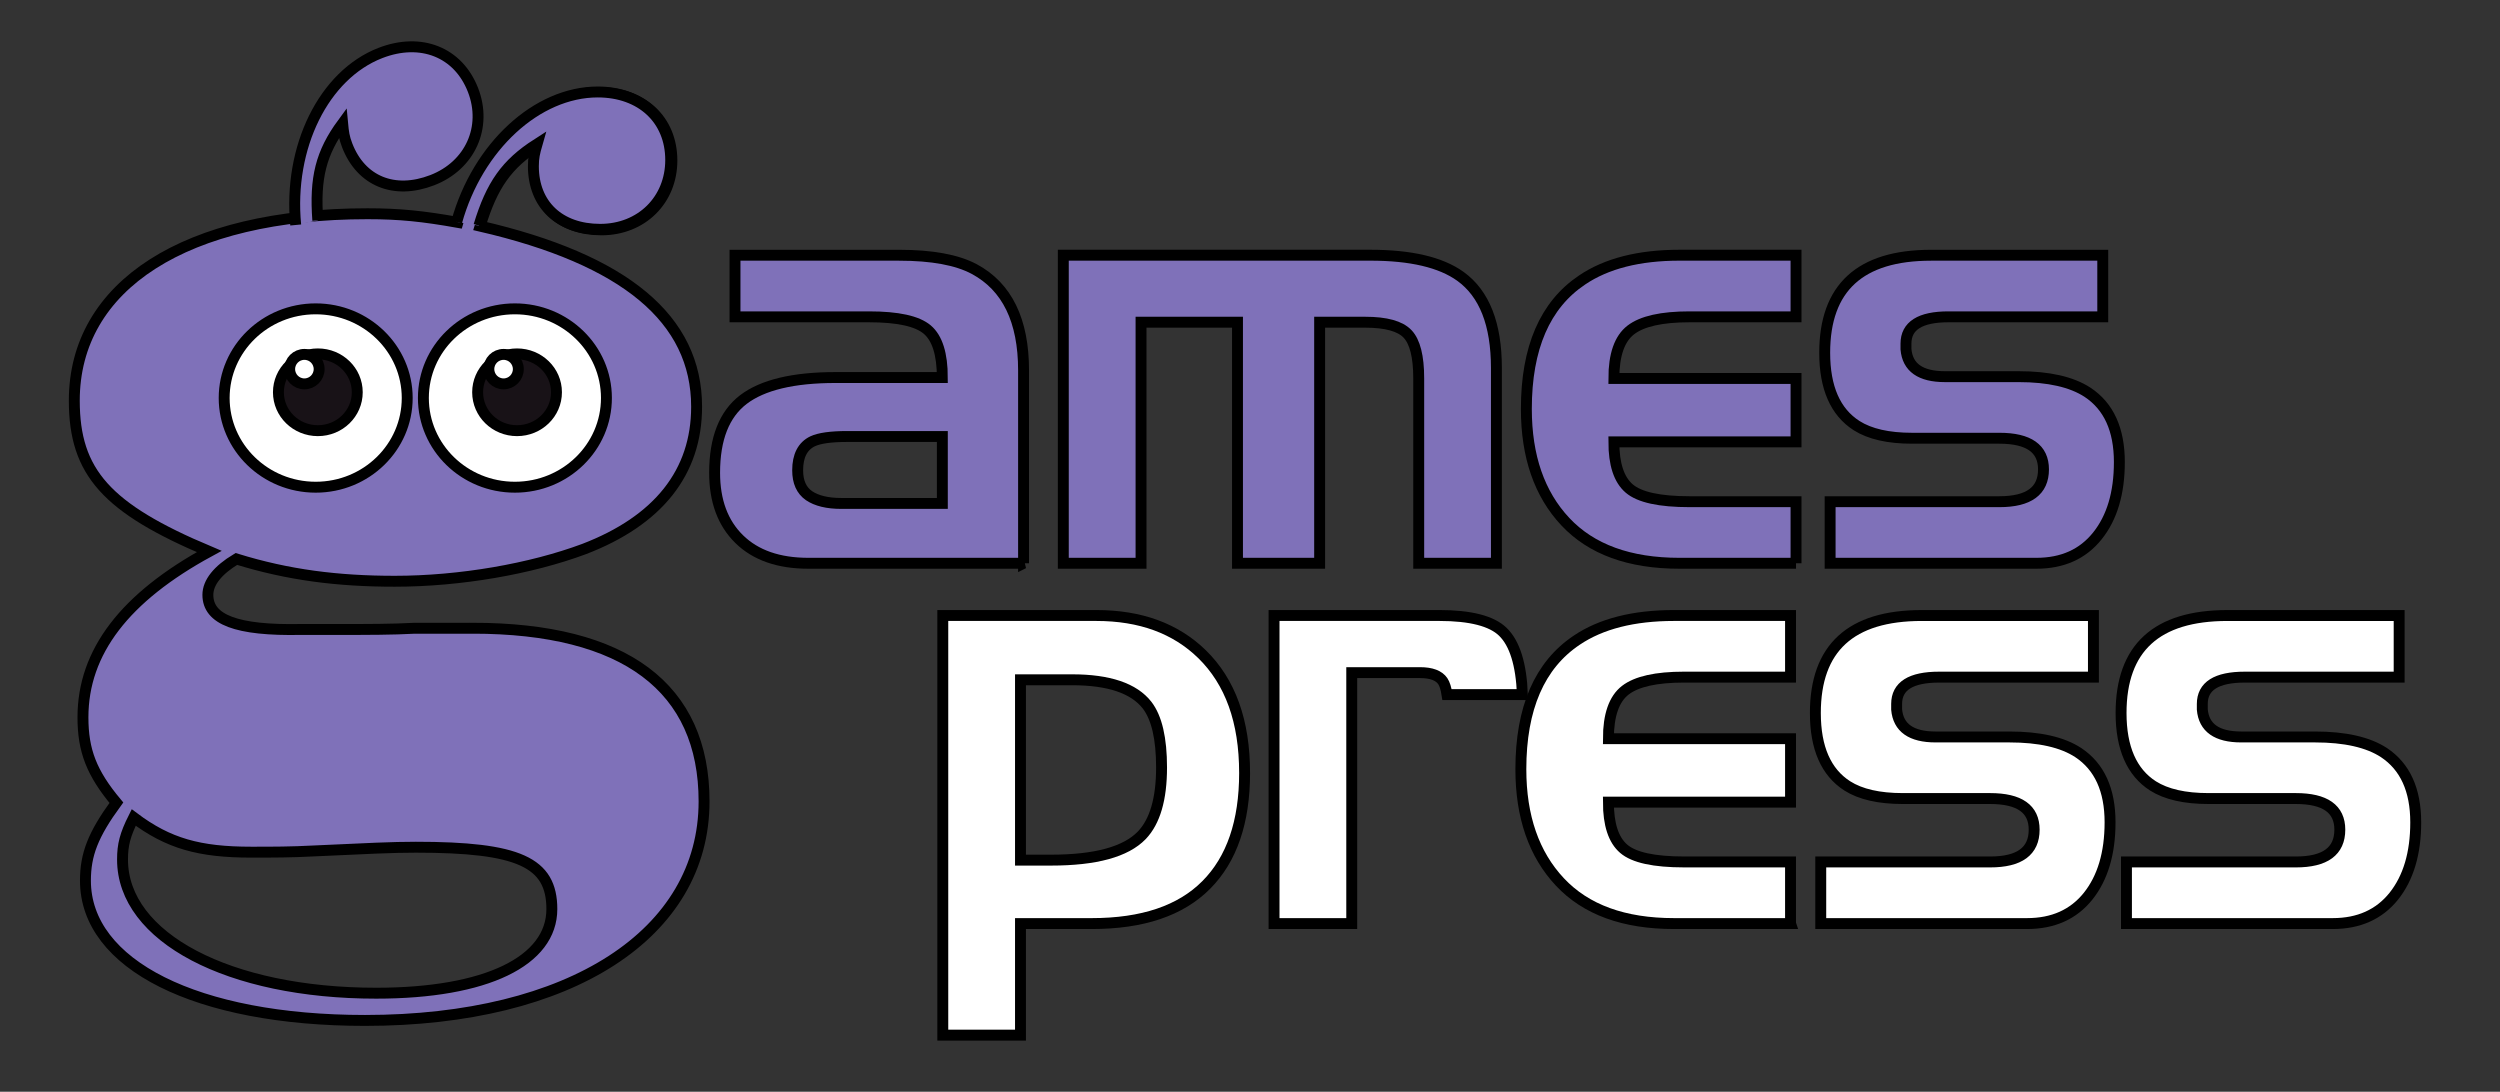
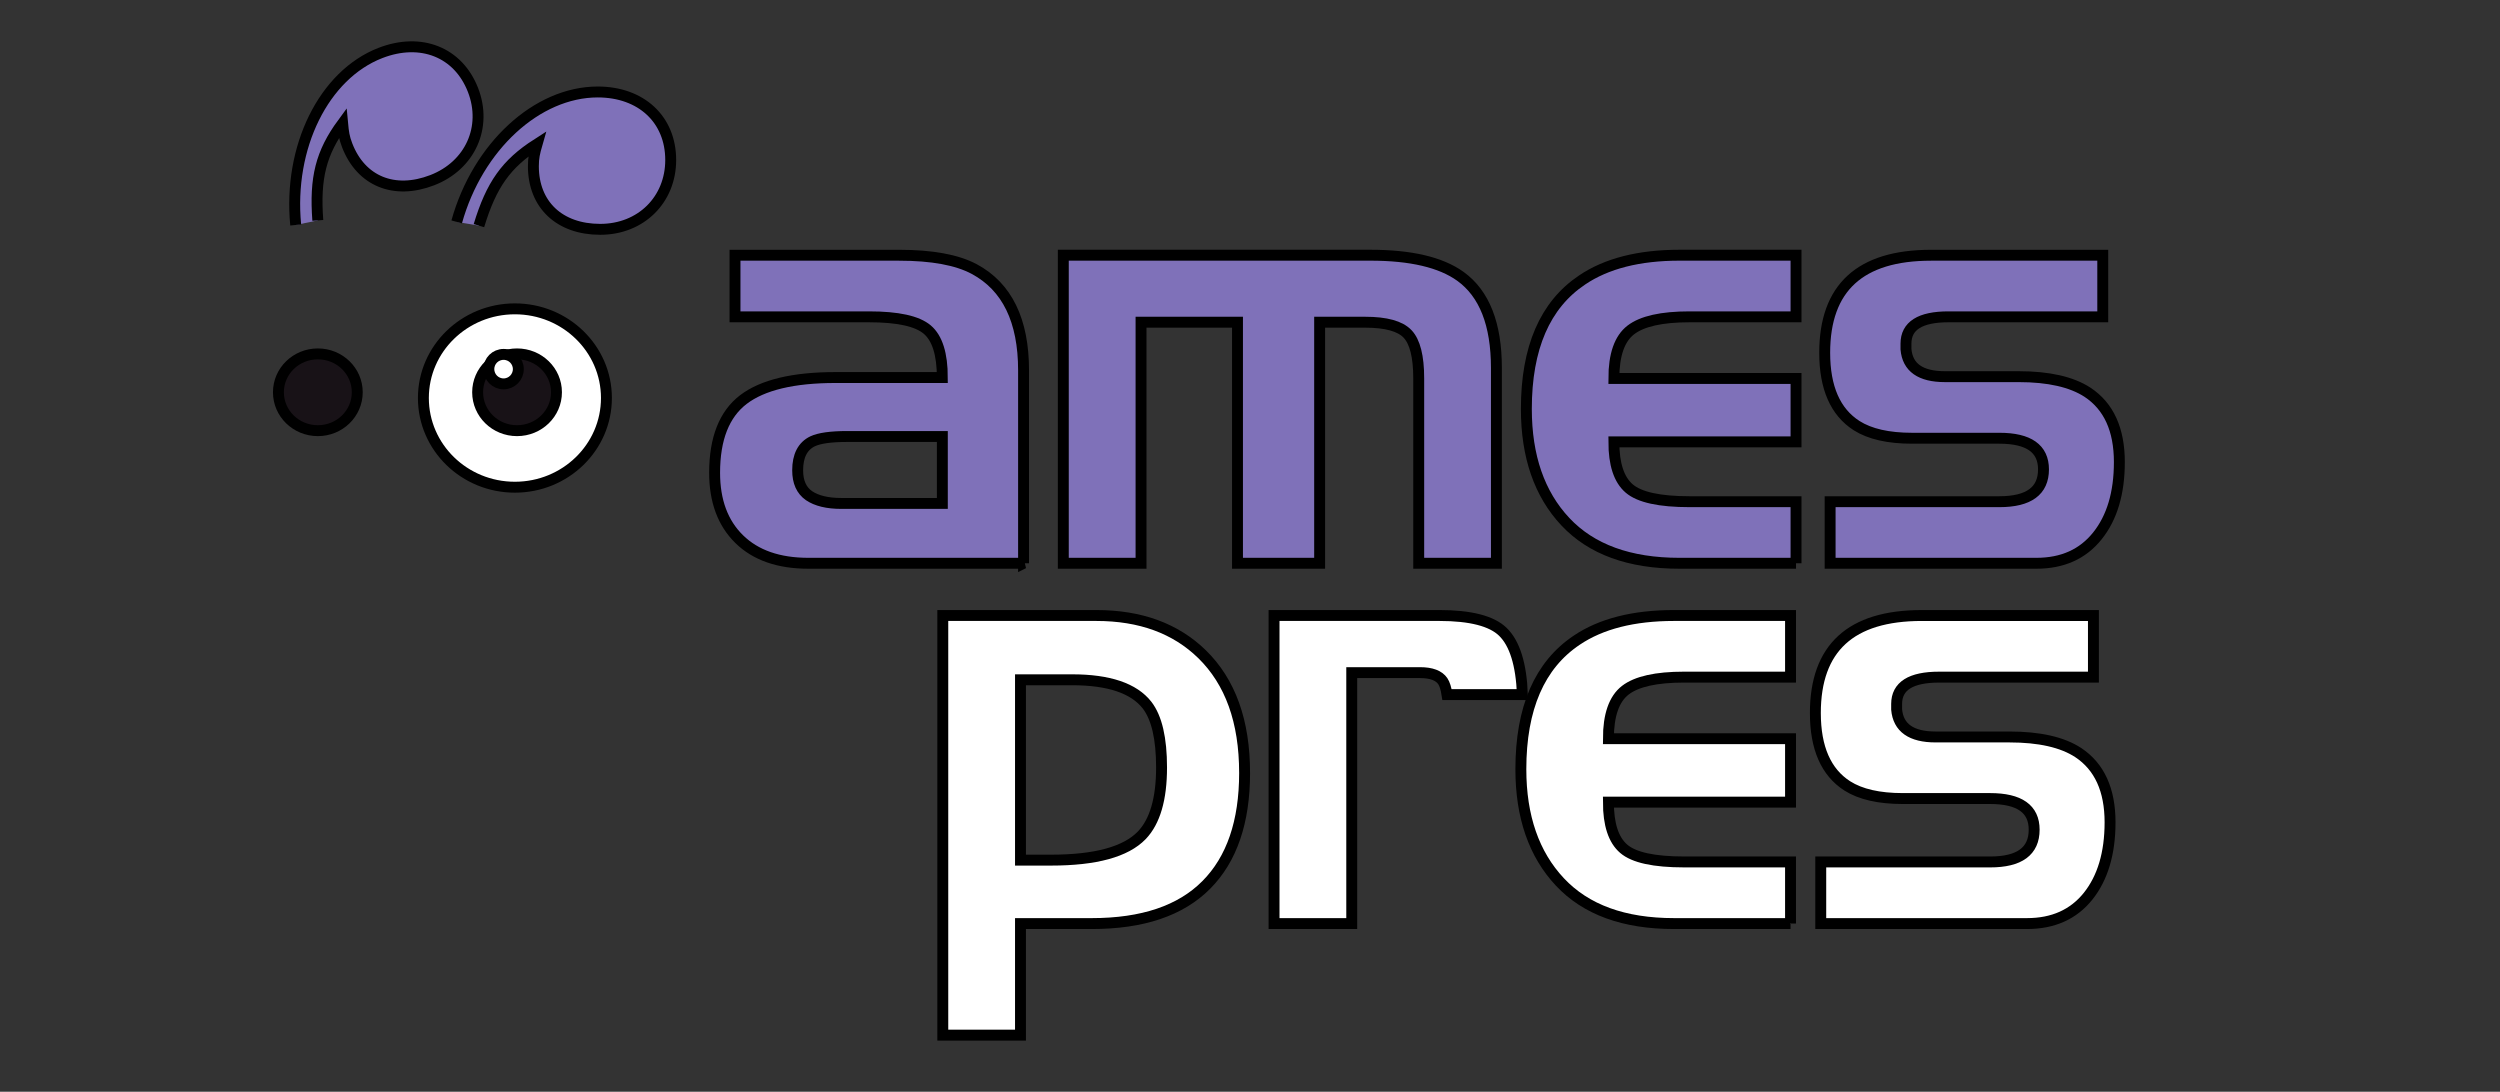
<svg xmlns="http://www.w3.org/2000/svg" width="229" height="100">
  <rect width="100%" height="100%" fill="#333333" stroke="none" />
  <g>
    <title>background</title>
    <rect fill="none" id="canvas_background" height="102" width="231" y="-1" x="-1" />
  </g>
  <g>
    <title>Layer 1</title>
    <g stroke="null" id="svg_1">
      <path stroke="null" id="svg_2" fill-rule="nonzero" fill="rgb(49.905%,44.229%,72.293%)" d="m86.318,46.115l0,-6.132l-8.709,0c-1.497,0 -2.555,0.148 -3.176,0.441c-0.91,0.441 -1.367,1.327 -1.367,2.654c0,1.071 0.343,1.839 1.037,2.324c0.694,0.472 1.685,0.713 2.96,0.713l9.255,0zm7.441,5.481l-19.711,0c-2.719,0 -4.827,-0.734 -6.333,-2.207c-1.506,-1.475 -2.256,-3.5 -2.256,-6.08c0,-3.129 0.88,-5.367 2.639,-6.712c1.762,-1.339 4.57,-2.015 8.422,-2.015l9.798,0c0,-2.145 -0.46,-3.611 -1.379,-4.391c-0.92,-0.781 -2.697,-1.17 -5.342,-1.17l-12.27,0l0,-5.641l15.032,0c3.012,0 5.305,0.423 6.885,1.268c3.009,1.617 4.515,4.709 4.515,9.277l0,17.671zm0,0" />
      <path stroke="null" id="svg_3" fill-rule="nonzero" fill="rgb(49.905%,44.229%,72.293%)" d="m137.071,51.596l-7.117,0l0,-16.946c0,-1.991 -0.343,-3.345 -1.018,-4.058c-0.679,-0.719 -1.975,-1.077 -3.879,-1.077l-4.179,0l0,22.081l-7.524,0l0,-22.081l-8.835,0l0,22.081l-7.12,0l0,-28.219l28.133,0c3.694,0 6.447,0.645 8.24,1.935c2.197,1.583 3.299,4.379 3.299,8.394l0,17.89zm0,0" />
      <path stroke="null" id="svg_4" fill-rule="nonzero" fill="rgb(49.905%,44.229%,72.293%)" d="m164.516,51.596l-10.675,0c-4.583,0 -8.07,-1.268 -10.453,-3.808c-2.382,-2.54 -3.574,-5.984 -3.574,-10.329c0,-5.595 1.704,-9.536 5.114,-11.817c2.237,-1.509 5.209,-2.265 8.913,-2.265l10.675,0l0,5.644l-9.758,0c-2.552,0 -4.342,0.404 -5.379,1.204c-1.034,0.799 -1.549,2.281 -1.549,4.441l16.686,0l0,5.808l-16.686,0c0,2.046 0.466,3.469 1.404,4.271c0.935,0.805 2.781,1.21 5.53,1.21l9.752,0l0,5.641zm0,0" />
      <path stroke="null" id="svg_5" fill-rule="nonzero" fill="rgb(49.905%,44.229%,72.293%)" d="m194.133,42.335c0,2.827 -0.673,5.083 -2.012,6.752c-1.339,1.676 -3.203,2.509 -5.589,2.509l-18.893,0l0,-5.641l15.511,0c2.688,0 4.034,-0.988 4.034,-2.96c0,-1.898 -1.346,-2.852 -4.034,-2.852l-8.005,0c-2.17,0 -3.864,-0.386 -5.077,-1.154c-1.953,-1.25 -2.926,-3.478 -2.926,-6.675c0,-5.956 3.243,-8.934 9.737,-8.934l15.733,0l0,5.641l-14.134,0c-2.595,0 -3.892,0.821 -3.892,2.46l0,0.506c0.145,1.679 1.333,2.515 3.571,2.515l6.752,0c2.744,0 4.851,0.478 6.311,1.432c1.944,1.287 2.913,3.419 2.913,6.401" />
      <path stroke="null" id="svg_6" fill-rule="nonzero" fill="rgb(100%,100%,100%)" d="m106.399,70.307c0,-2.66 -0.441,-4.564 -1.324,-5.712c-1.207,-1.549 -3.5,-2.327 -6.87,-2.327l-4.728,0l0,16.52l2.805,0c4.067,0 6.836,-0.756 8.302,-2.271c1.207,-1.256 1.815,-3.327 1.815,-6.209m7.607,0.485c0,4.493 -1.173,7.916 -3.515,10.27c-2.342,2.358 -5.836,3.537 -10.487,3.537l-6.527,0l0,10.221l-7.117,0l0,-38.44l14.066,0c4.034,0 7.252,1.179 9.675,3.537c2.602,2.54 3.904,6.163 3.904,10.875" />
-       <path stroke="null" id="svg_7" fill-rule="nonzero" fill="rgb(100%,100%,100%)" d="m164.013,84.599l-10.672,0c-4.586,0 -8.07,-1.268 -10.453,-3.811c-2.382,-2.54 -3.577,-5.984 -3.577,-10.326c0,-5.595 1.707,-9.536 5.117,-11.82c2.234,-1.506 5.206,-2.262 8.913,-2.262l10.672,0l0,5.644l-9.755,0c-2.552,0 -4.342,0.401 -5.379,1.2c-1.034,0.802 -1.549,2.284 -1.549,4.441l16.683,0l0,5.811l-16.683,0c0,2.046 0.466,3.466 1.401,4.271c0.935,0.805 2.781,1.207 5.533,1.207l9.749,0l0,5.644zm0,0" />
+       <path stroke="null" id="svg_7" fill-rule="nonzero" fill="rgb(100%,100%,100%)" d="m164.013,84.599l-10.672,0c-4.586,0 -8.07,-1.268 -10.453,-3.811c-2.382,-2.54 -3.577,-5.984 -3.577,-10.326c0,-5.595 1.707,-9.536 5.117,-11.82c2.234,-1.506 5.206,-2.262 8.913,-2.262l10.672,0l0,5.644l-9.755,0c-2.552,0 -4.342,0.401 -5.379,1.2c-1.034,0.802 -1.549,2.284 -1.549,4.441l16.683,0l0,5.811l-16.683,0c0,2.046 0.466,3.466 1.401,4.271c0.935,0.805 2.781,1.207 5.533,1.207l9.749,0l0,5.644m0,0" />
      <path stroke="null" id="svg_8" fill-rule="nonzero" fill="rgb(100%,100%,100%)" d="m193.281,75.331c0,2.83 -0.676,5.086 -2.012,6.762c-1.339,1.67 -3.203,2.506 -5.592,2.506l-18.896,0l0,-5.644l15.514,0c2.691,0 4.034,-0.984 4.034,-2.956c0,-1.901 -1.342,-2.852 -4.034,-2.852l-8.002,0c-2.17,0 -3.867,-0.386 -5.08,-1.157c-1.95,-1.25 -2.926,-3.478 -2.926,-6.675c0,-5.956 3.243,-8.934 9.737,-8.934l15.733,0l0,5.644l-14.134,0c-2.595,0 -3.892,0.821 -3.892,2.46l0,0.503c0.148,1.676 1.336,2.518 3.571,2.518l6.755,0c2.744,0 4.851,0.475 6.311,1.432c1.941,1.287 2.913,3.419 2.913,6.394" />
-       <path stroke="null" id="svg_9" fill-rule="nonzero" fill="rgb(100%,100%,100%)" d="m221.281,75.331c0,2.83 -0.673,5.086 -2.009,6.762c-1.342,1.67 -3.206,2.506 -5.595,2.506l-18.893,0l0,-5.644l15.517,0c2.682,0 4.027,-0.984 4.027,-2.956c0,-1.901 -1.346,-2.852 -4.027,-2.852l-8.005,0c-2.173,0 -3.867,-0.386 -5.083,-1.157c-1.947,-1.25 -2.923,-3.478 -2.923,-6.675c0,-5.956 3.247,-8.934 9.737,-8.934l15.736,0l0,5.644l-14.14,0c-2.595,0 -3.892,0.821 -3.892,2.46l0,0.503c0.145,1.676 1.333,2.518 3.568,2.518l6.755,0c2.747,0 4.851,0.475 6.317,1.432c1.938,1.287 2.91,3.419 2.91,6.394" />
      <path stroke="null" id="svg_10" fill-rule="nonzero" fill="rgb(100%,100%,100%)" d="m132.161,62.397c0.173,0.256 0.299,0.67 0.386,1.228l6.907,0c-0.108,-2.768 -0.701,-4.691 -1.793,-5.752c-1.022,-0.994 -2.966,-1.494 -5.827,-1.494l-15.131,0l0,28.219l7.117,0l0,-22.985l6.262,0c1.031,0 1.728,0.265 2.08,0.784" />
-       <path stroke="null" id="svg_11" fill-rule="nonzero" fill="rgb(49.905%,44.229%,72.293%)" d="m11.224,78.738c0,7.141 9.749,12.239 23.235,12.239c10.085,0 16.091,-2.944 16.091,-7.706c0,-4.308 -3.058,-5.666 -12.462,-5.666c-2.157,0 -4.422,0.114 -9.295,0.339c-2.154,0.114 -3.74,0.114 -5.78,0.114c-4.759,0 -7.592,-0.793 -10.764,-3.176c-0.796,1.589 -1.025,2.494 -1.025,3.855m32.074,-21.192c13.943,0 21.195,5.441 21.195,15.866c0,12.125 -12.239,20.06 -31.055,20.06c-15.412,0 -25.611,-5.101 -25.611,-12.807c0,-2.379 0.679,-4.191 2.833,-7.138c-2.268,-2.719 -3.061,-4.759 -3.061,-7.82c0,-6.009 3.855,-10.993 11.564,-15.19c-9.409,-3.963 -12.357,-7.249 -12.357,-13.823c0,-10.542 10.199,-17.115 26.861,-17.115c2.947,0 5.098,0.228 8.274,0.793c1.926,-6.913 7.366,-11.897 12.921,-11.897c3.966,0 6.684,2.494 6.684,6.231c0,3.626 -2.719,6.348 -6.459,6.348c-3.743,0 -6.12,-2.268 -6.12,-5.78c0,-0.796 0.111,-1.247 0.339,-2.04c-2.836,1.812 -4.194,3.737 -5.327,7.478c13.261,3.061 19.831,8.502 19.831,16.548c0,6.009 -3.512,10.425 -10.311,13.033c-4.873,1.815 -11.335,2.95 -17.341,2.95c-5.212,0 -9.746,-0.568 -14.508,-2.043c-1.697,1.022 -2.608,2.151 -2.608,3.29c0,2.265 2.608,3.284 8.502,3.169l3.626,0c2.494,0 4.759,0 6.799,-0.111l5.327,0zm0,0" />
      <path stroke="null" id="svg_12" fill-rule="nonzero" fill="rgb(49.905%,44.229%,72.293%)" d="m41.832,20.325c1.929,-6.913 7.366,-11.9 12.921,-11.9c3.966,0 6.684,2.497 6.684,6.234c0,3.629 -2.719,6.348 -6.459,6.348c-3.74,0 -6.12,-2.268 -6.12,-5.78c0,-0.793 0.111,-1.247 0.339,-2.04c-2.833,1.815 -4.191,3.737 -5.327,7.481" />
      <path stroke="null" id="svg_13" fill-rule="nonzero" fill="rgb(49.905%,44.229%,72.293%)" d="m27.086,20.609c-0.694,-7.147 2.583,-13.755 7.765,-15.758c3.7,-1.432 7.132,-0.083 8.481,3.404c1.308,3.382 -0.25,6.9 -3.737,8.249c-3.49,1.349 -6.527,0.089 -7.792,-3.188c-0.287,-0.738 -0.343,-1.204 -0.42,-2.024c-1.987,2.71 -2.561,4.996 -2.271,8.897" />
-       <path stroke="null" id="svg_14" fill-rule="nonzero" fill="rgb(100%,100%,100%)" d="m37.301,36.456c0,4.515 -3.753,8.172 -8.382,8.172c-4.629,0 -8.385,-3.657 -8.385,-8.172c0,-4.506 3.756,-8.166 8.385,-8.166c4.629,0 8.382,3.66 8.382,8.166" />
      <path stroke="null" id="svg_15" fill-rule="nonzero" fill="rgb(9.695%,7.089%,9.056%)" d="m32.725,35.931c0,1.947 -1.617,3.518 -3.608,3.518c-1.997,0 -3.614,-1.571 -3.614,-3.518c0,-1.944 1.617,-3.515 3.614,-3.515c1.991,0 3.608,1.571 3.608,3.515" />
-       <path stroke="null" id="svg_16" fill-rule="nonzero" fill="rgb(100%,100%,100%)" d="m29.234,33.811c0,0.744 -0.605,1.352 -1.352,1.352c-0.744,0 -1.349,-0.608 -1.349,-1.352c0,-0.747 0.605,-1.349 1.349,-1.349c0.747,0 1.352,0.602 1.352,1.349" />
      <path stroke="null" id="svg_17" fill-rule="nonzero" fill="rgb(100%,100%,100%)" d="m55.549,36.456c0,4.515 -3.753,8.172 -8.385,8.172c-4.629,0 -8.382,-3.657 -8.382,-8.172c0,-4.506 3.753,-8.166 8.382,-8.166c4.632,0 8.385,3.66 8.385,8.166" />
      <path stroke="null" id="svg_18" fill-rule="nonzero" fill="rgb(9.695%,7.089%,9.056%)" d="m50.973,35.931c0,1.947 -1.617,3.518 -3.614,3.518c-1.994,0 -3.608,-1.571 -3.608,-3.518c0,-1.944 1.614,-3.515 3.608,-3.515c1.997,0 3.614,1.571 3.614,3.515" />
      <path stroke="null" id="svg_19" fill-rule="nonzero" fill="rgb(100%,100%,100%)" d="m47.479,33.811c0,0.744 -0.605,1.352 -1.349,1.352c-0.75,0 -1.352,-0.608 -1.352,-1.352c0,-0.747 0.602,-1.349 1.352,-1.349c0.744,0 1.349,0.602 1.349,1.349" />
    </g>
  </g>
</svg>